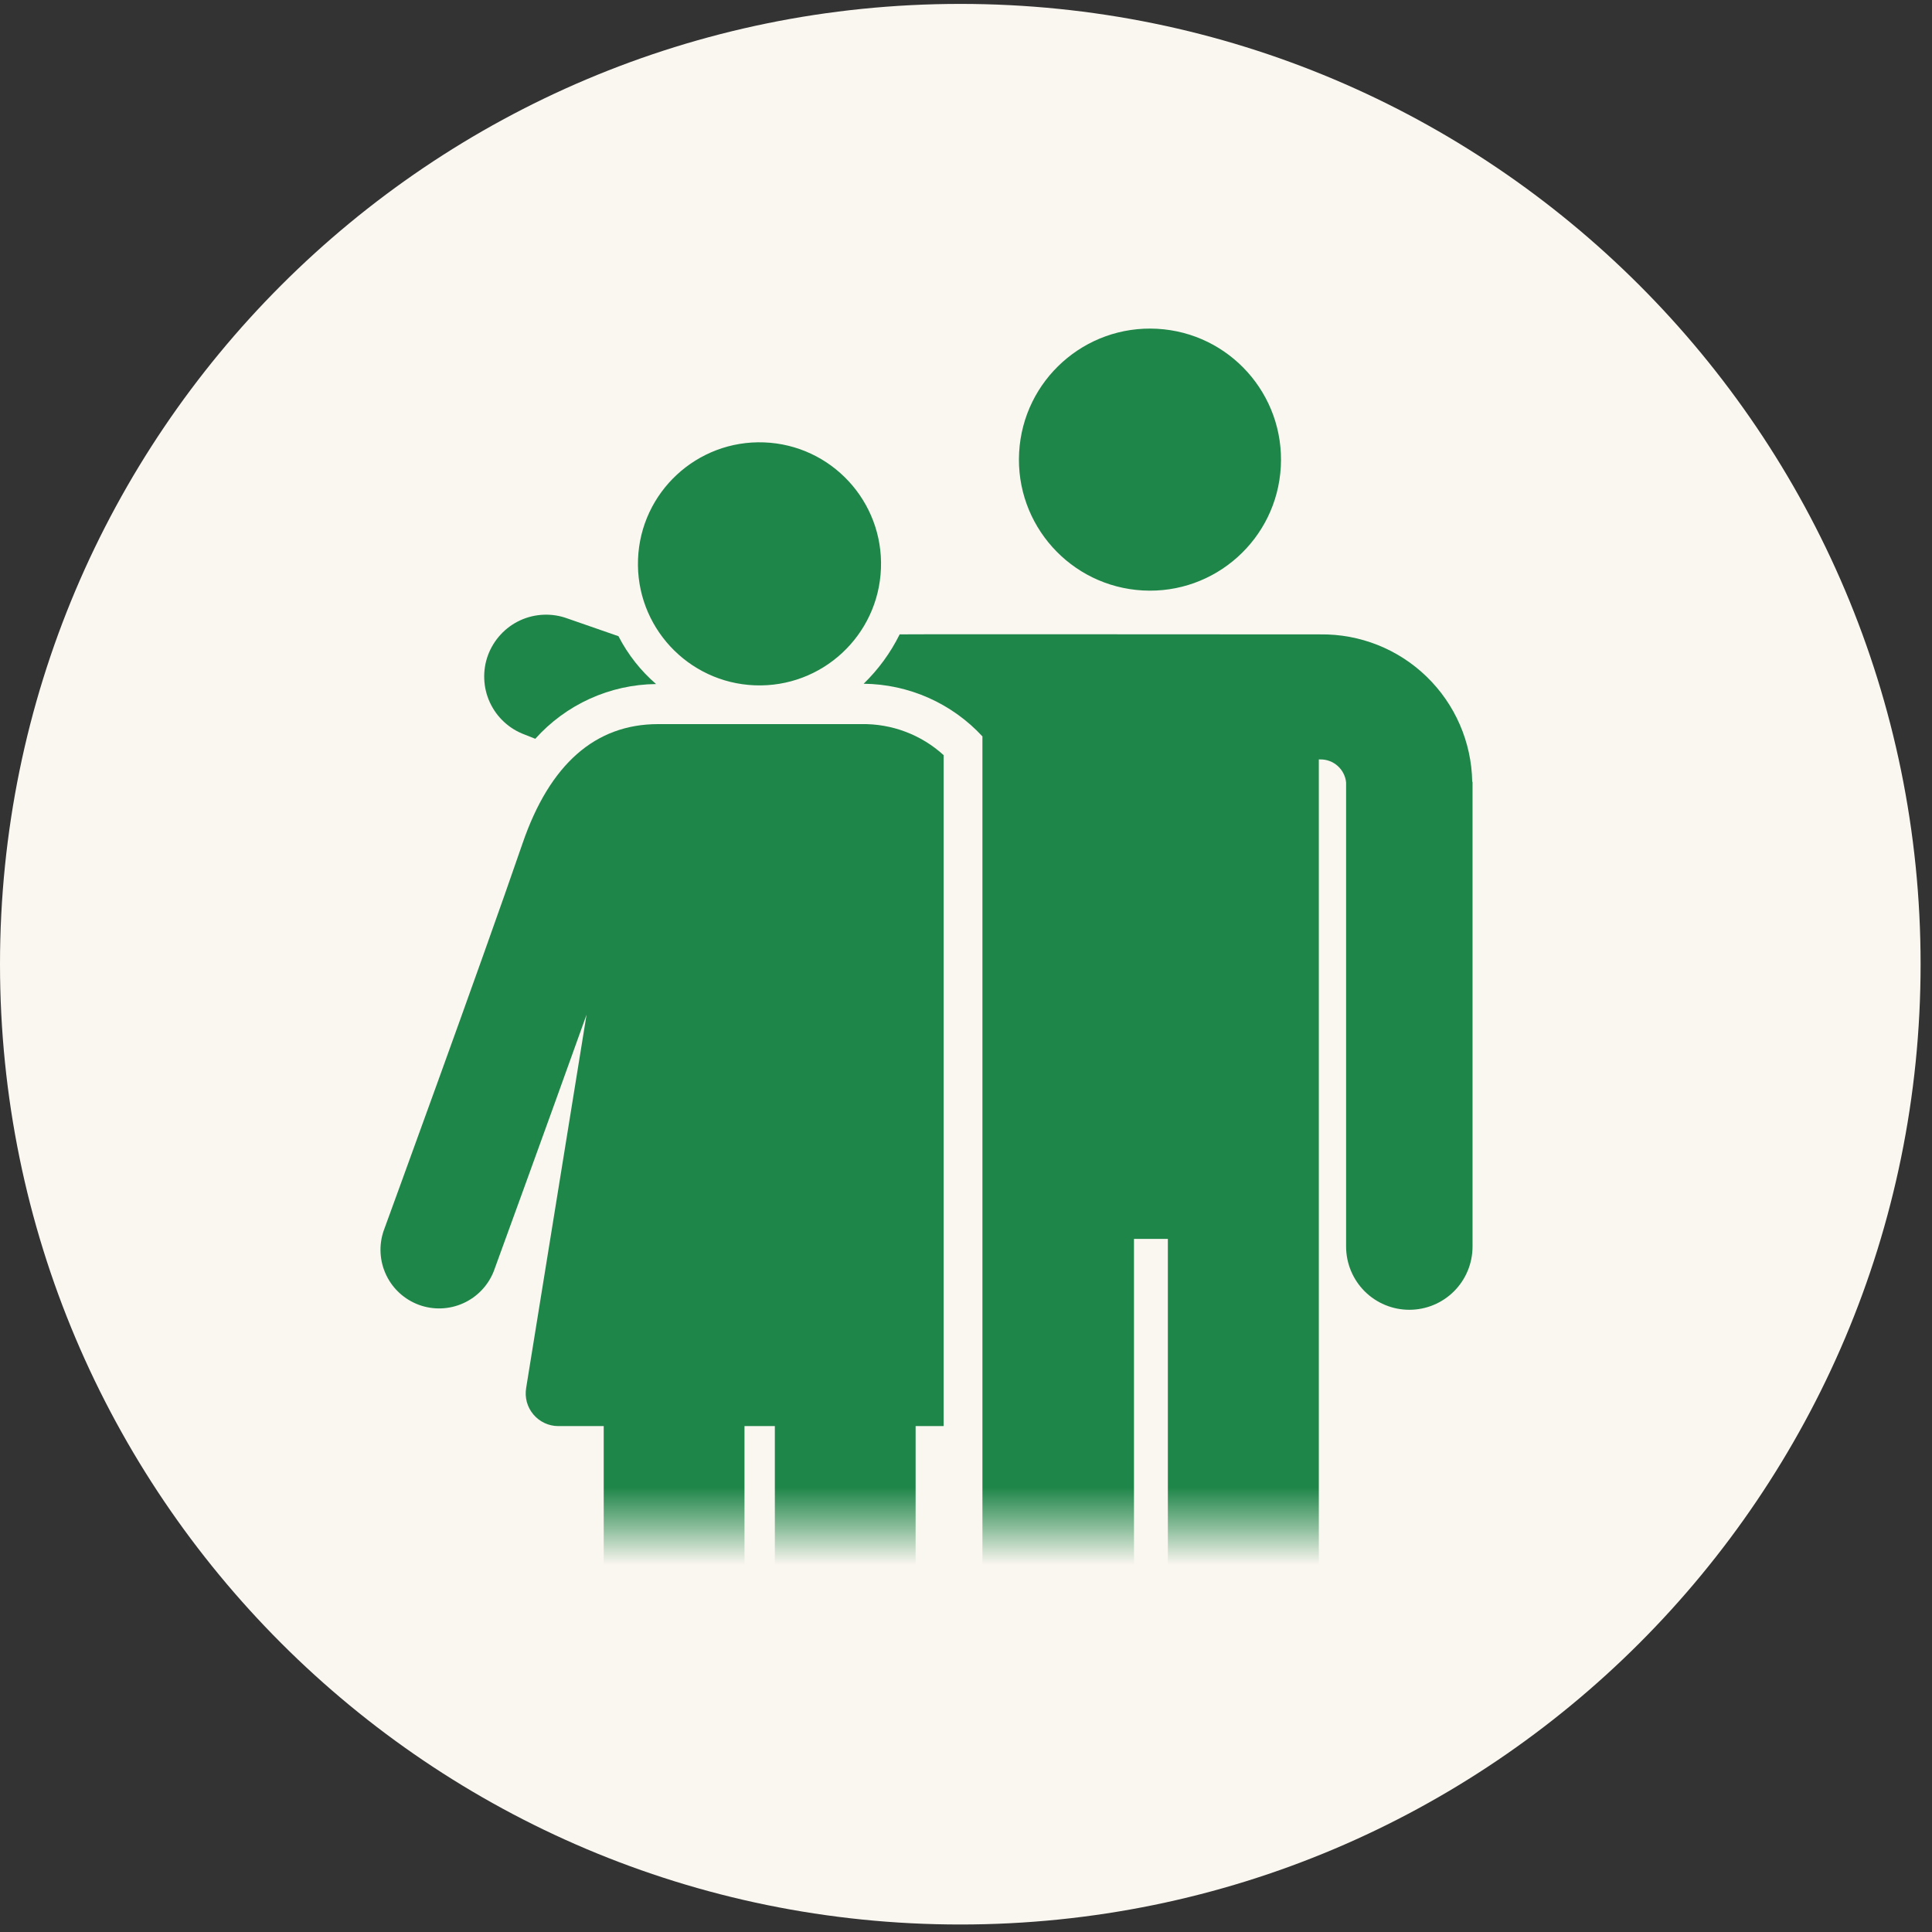
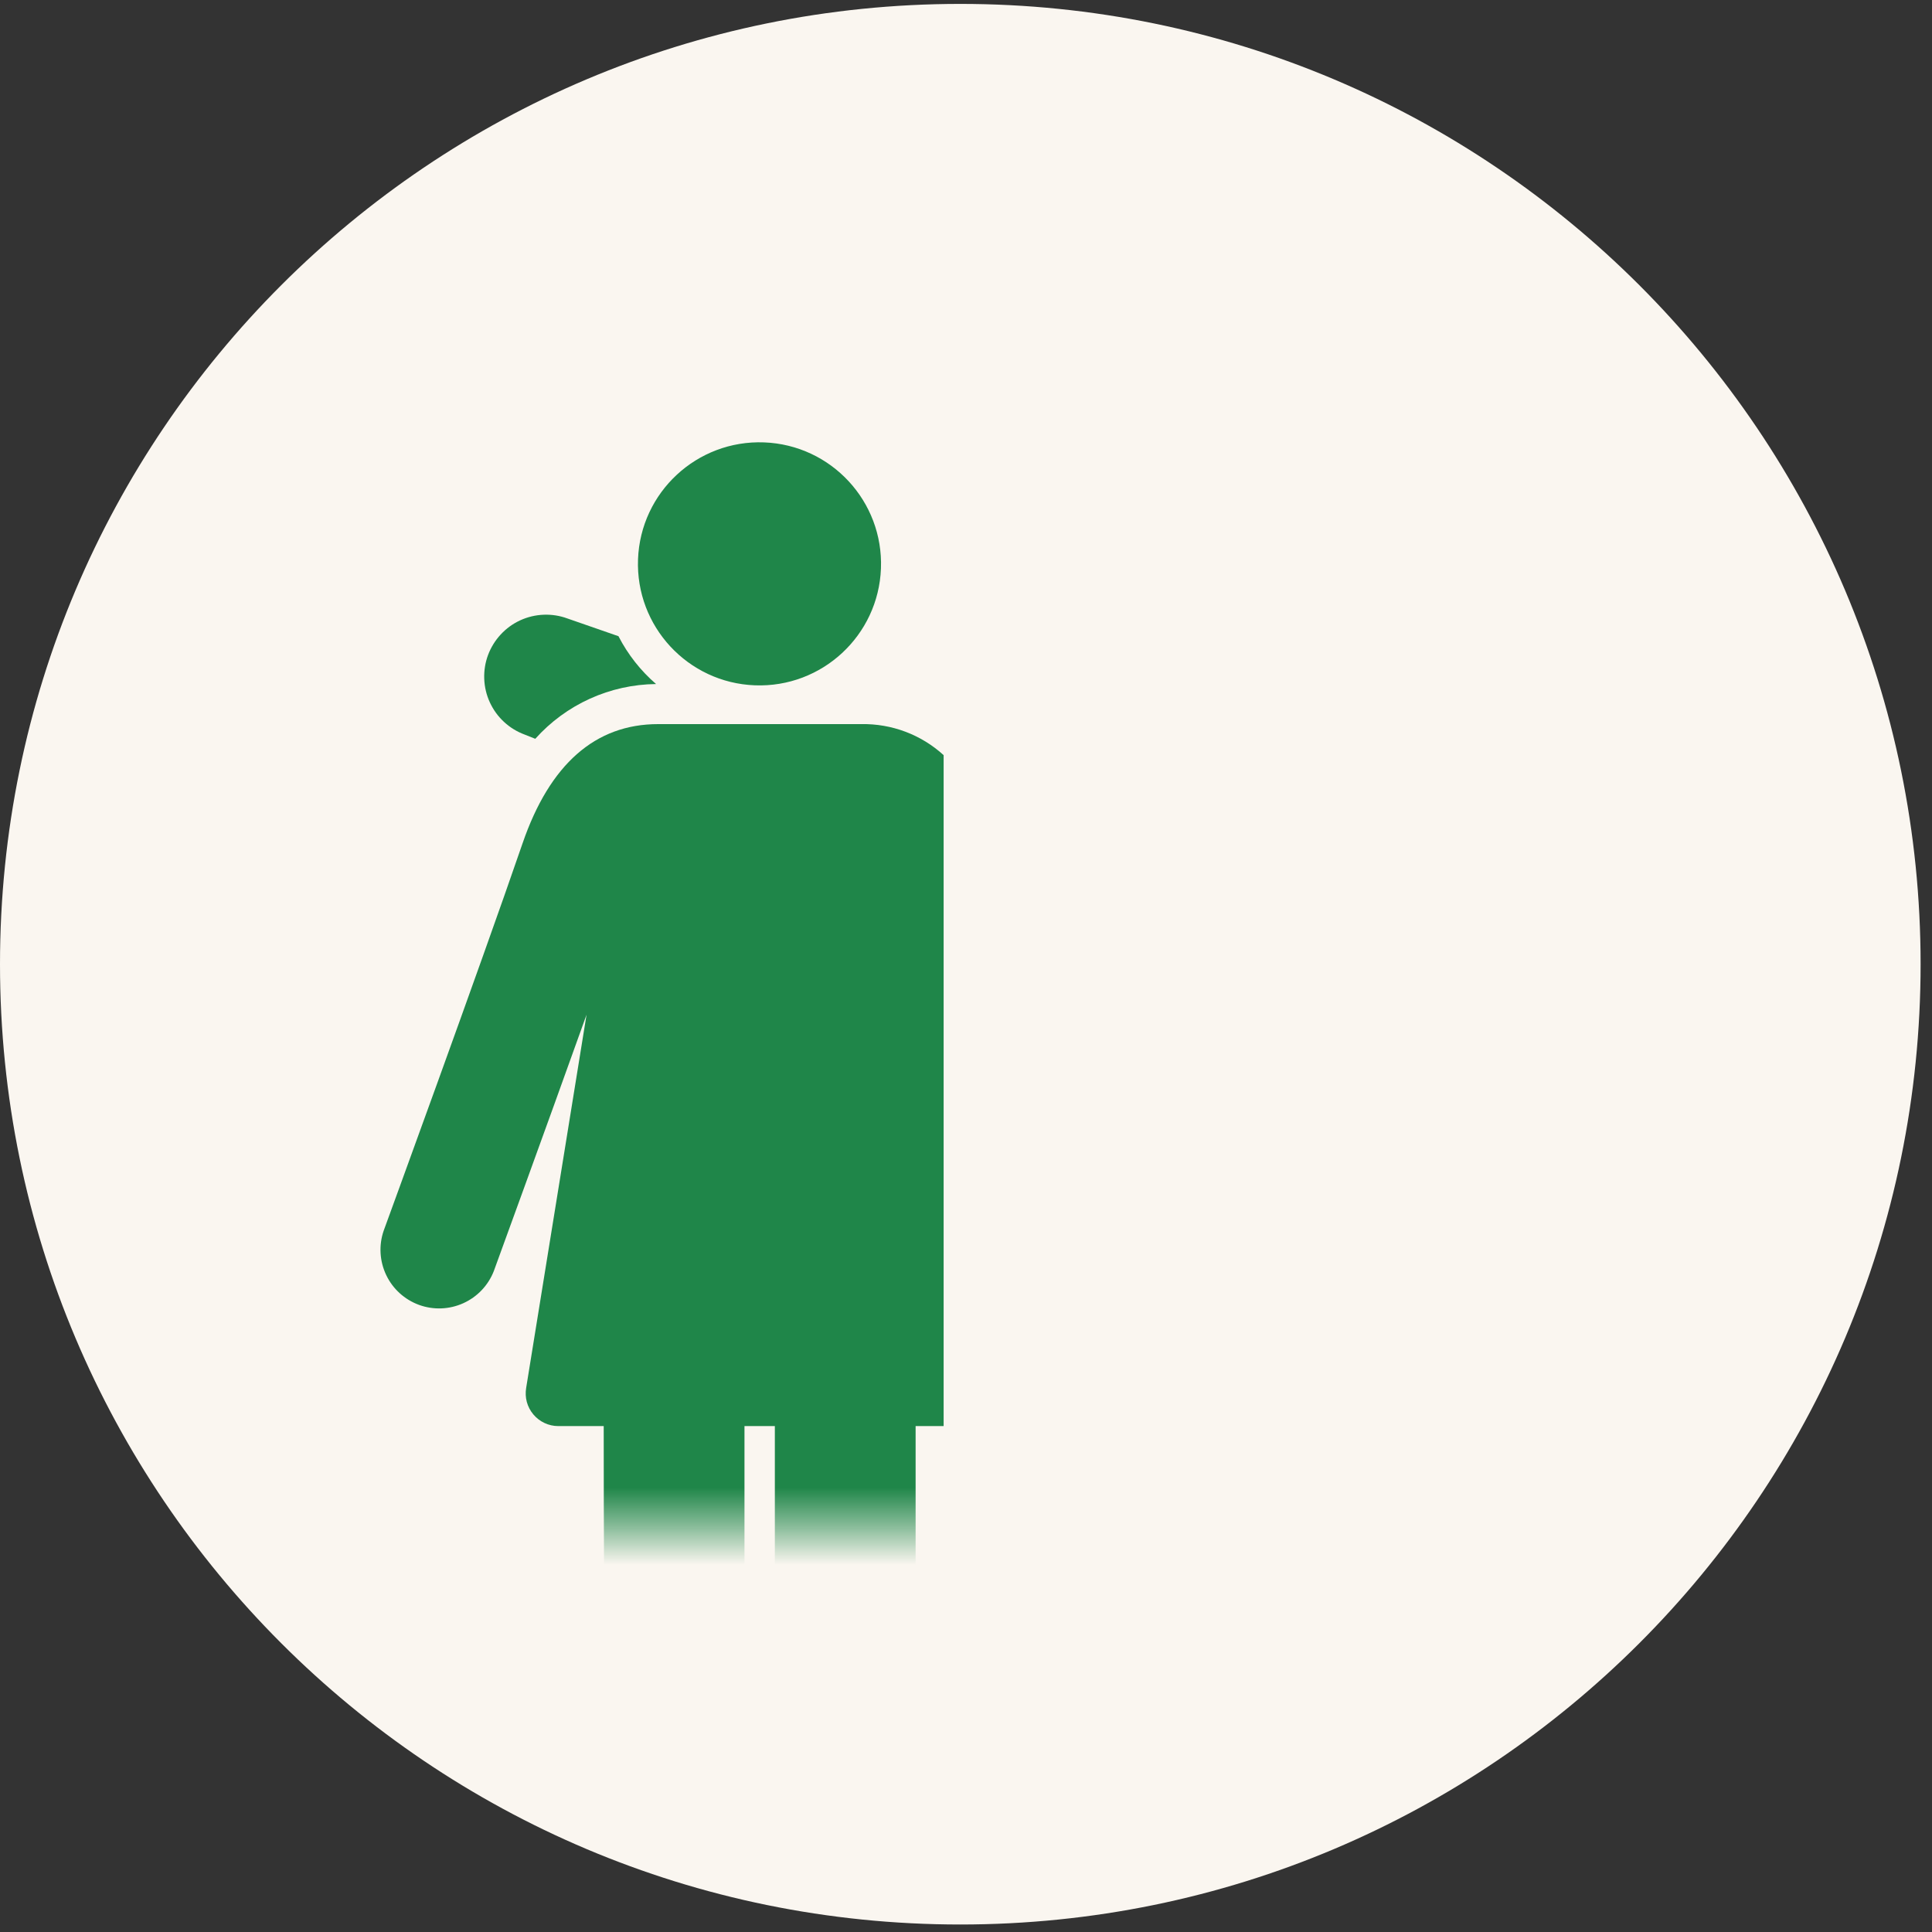
<svg xmlns="http://www.w3.org/2000/svg" width="50" height="50" viewBox="0 0 50 50" fill="none">
  <rect x="0" y="0" width="50" height="50" fill="#333333" stroke="none" />
  <path d="M24.852 49.806C38.578 49.806 49.705 38.679 49.705 24.953C49.705 11.228 38.578 0.101 24.852 0.101C11.127 0.101 0 11.228 0 24.953C0 38.679 11.127 49.806 24.852 49.806Z" fill="#FAF6F0" />
  <mask id="mask0_203_12" style="mask-type:luminance" maskUnits="userSpaceOnUse" x="6" y="2" width="35" height="38">
    <path d="M40.172 2.243H6V39.522H40.172V2.243Z" fill="white" />
  </mask>
  <g mask="url(#mask0_203_12)">
-     <path d="M33.147 12.082C33.25 10.211 31.818 8.612 29.948 8.509C28.077 8.406 26.478 9.839 26.375 11.709C26.272 13.579 27.705 15.178 29.575 15.281C31.445 15.384 33.044 13.952 33.147 12.082Z" fill="#1F8649" />
-     <path d="M38.101 20.231C38.083 19.204 37.659 18.227 36.921 17.512C36.184 16.797 35.193 16.404 34.166 16.418C32.443 16.418 23.32 16.41 23.283 16.418C23.047 16.894 22.732 17.326 22.351 17.695C22.929 17.701 23.5 17.825 24.029 18.059C24.557 18.294 25.033 18.633 25.425 19.058C25.425 20.904 25.425 47.756 25.425 47.756C25.425 48.276 25.632 48.775 26 49.143C26.367 49.511 26.866 49.717 27.386 49.717C27.906 49.717 28.405 49.511 28.773 49.143C29.14 48.775 29.347 48.276 29.347 47.756V32.063H30.224V47.758C30.221 48.015 30.269 48.27 30.365 48.509C30.461 48.747 30.603 48.964 30.783 49.147C30.964 49.33 31.178 49.475 31.415 49.575C31.652 49.674 31.907 49.725 32.163 49.726C32.685 49.726 33.186 49.519 33.555 49.15C33.924 48.781 34.131 48.28 34.131 47.758C34.131 46.813 34.131 19.654 34.131 19.654H34.17C34.336 19.652 34.495 19.712 34.619 19.822C34.742 19.932 34.82 20.084 34.837 20.249V32.261C34.837 32.695 35.01 33.111 35.316 33.418C35.623 33.725 36.039 33.897 36.473 33.897C36.907 33.897 37.323 33.725 37.63 33.418C37.937 33.111 38.109 32.695 38.109 32.261V20.243C38.109 20.243 38.109 20.237 38.109 20.234L38.101 20.231Z" fill="#1F8649" />
    <path d="M16.009 16.466L14.688 16.007C14.491 15.934 14.281 15.901 14.071 15.909C13.861 15.917 13.655 15.966 13.463 16.054C13.272 16.142 13.101 16.266 12.958 16.421C12.815 16.575 12.704 16.756 12.63 16.953C12.557 17.15 12.524 17.36 12.532 17.57C12.54 17.78 12.589 17.986 12.677 18.177C12.765 18.368 12.889 18.54 13.044 18.683C13.198 18.826 13.379 18.937 13.576 19.01L13.853 19.12C14.247 18.68 14.729 18.326 15.267 18.082C15.805 17.838 16.388 17.709 16.979 17.703C16.58 17.358 16.251 16.94 16.009 16.471V16.466Z" fill="#1F8649" />
    <path d="M22.799 14.712C22.865 12.976 21.511 11.515 19.775 11.449C18.039 11.383 16.578 12.737 16.512 14.473C16.446 16.209 17.8 17.67 19.536 17.736C21.272 17.802 22.733 16.448 22.799 14.712Z" fill="#1F8649" />
-     <path d="M17.032 18.74C15.408 18.74 14.227 19.776 13.523 21.828C12.432 25.004 9.954 31.783 9.929 31.852C9.8 32.228 9.824 32.639 9.995 32.998C10.165 33.356 10.47 33.633 10.843 33.77C11.216 33.906 11.628 33.891 11.99 33.727C12.352 33.564 12.636 33.265 12.78 32.895C12.797 32.846 14.056 29.4 15.18 26.259L13.617 35.919C13.597 36.04 13.602 36.164 13.634 36.283C13.666 36.401 13.724 36.511 13.803 36.605C13.882 36.699 13.98 36.775 14.091 36.827C14.202 36.879 14.323 36.907 14.446 36.907H15.624V47.842C15.624 48.325 15.816 48.789 16.158 49.13C16.499 49.472 16.962 49.664 17.446 49.664C17.929 49.664 18.392 49.472 18.734 49.13C19.075 48.789 19.267 48.325 19.267 47.842V36.907H20.053V47.842C20.053 48.325 20.245 48.789 20.587 49.13C20.928 49.472 21.391 49.664 21.875 49.664C22.358 49.664 22.821 49.472 23.163 49.13C23.504 48.789 23.696 48.325 23.696 47.842V36.907H24.421V19.543C23.84 19.013 23.078 18.726 22.292 18.74H17.032Z" fill="#1F8649" />
+     <path d="M17.032 18.74C15.408 18.74 14.227 19.776 13.523 21.828C12.432 25.004 9.954 31.783 9.929 31.852C9.8 32.228 9.824 32.639 9.995 32.998C10.165 33.356 10.47 33.633 10.843 33.77C11.216 33.906 11.628 33.891 11.99 33.727C12.352 33.564 12.636 33.265 12.78 32.895C12.797 32.846 14.056 29.4 15.18 26.259L13.617 35.919C13.597 36.04 13.602 36.164 13.634 36.283C13.666 36.401 13.724 36.511 13.803 36.605C13.882 36.699 13.98 36.775 14.091 36.827C14.202 36.879 14.323 36.907 14.446 36.907H15.624C15.624 48.325 15.816 48.789 16.158 49.13C16.499 49.472 16.962 49.664 17.446 49.664C17.929 49.664 18.392 49.472 18.734 49.13C19.075 48.789 19.267 48.325 19.267 47.842V36.907H20.053V47.842C20.053 48.325 20.245 48.789 20.587 49.13C20.928 49.472 21.391 49.664 21.875 49.664C22.358 49.664 22.821 49.472 23.163 49.13C23.504 48.789 23.696 48.325 23.696 47.842V36.907H24.421V19.543C23.84 19.013 23.078 18.726 22.292 18.74H17.032Z" fill="#1F8649" />
  </g>
</svg>